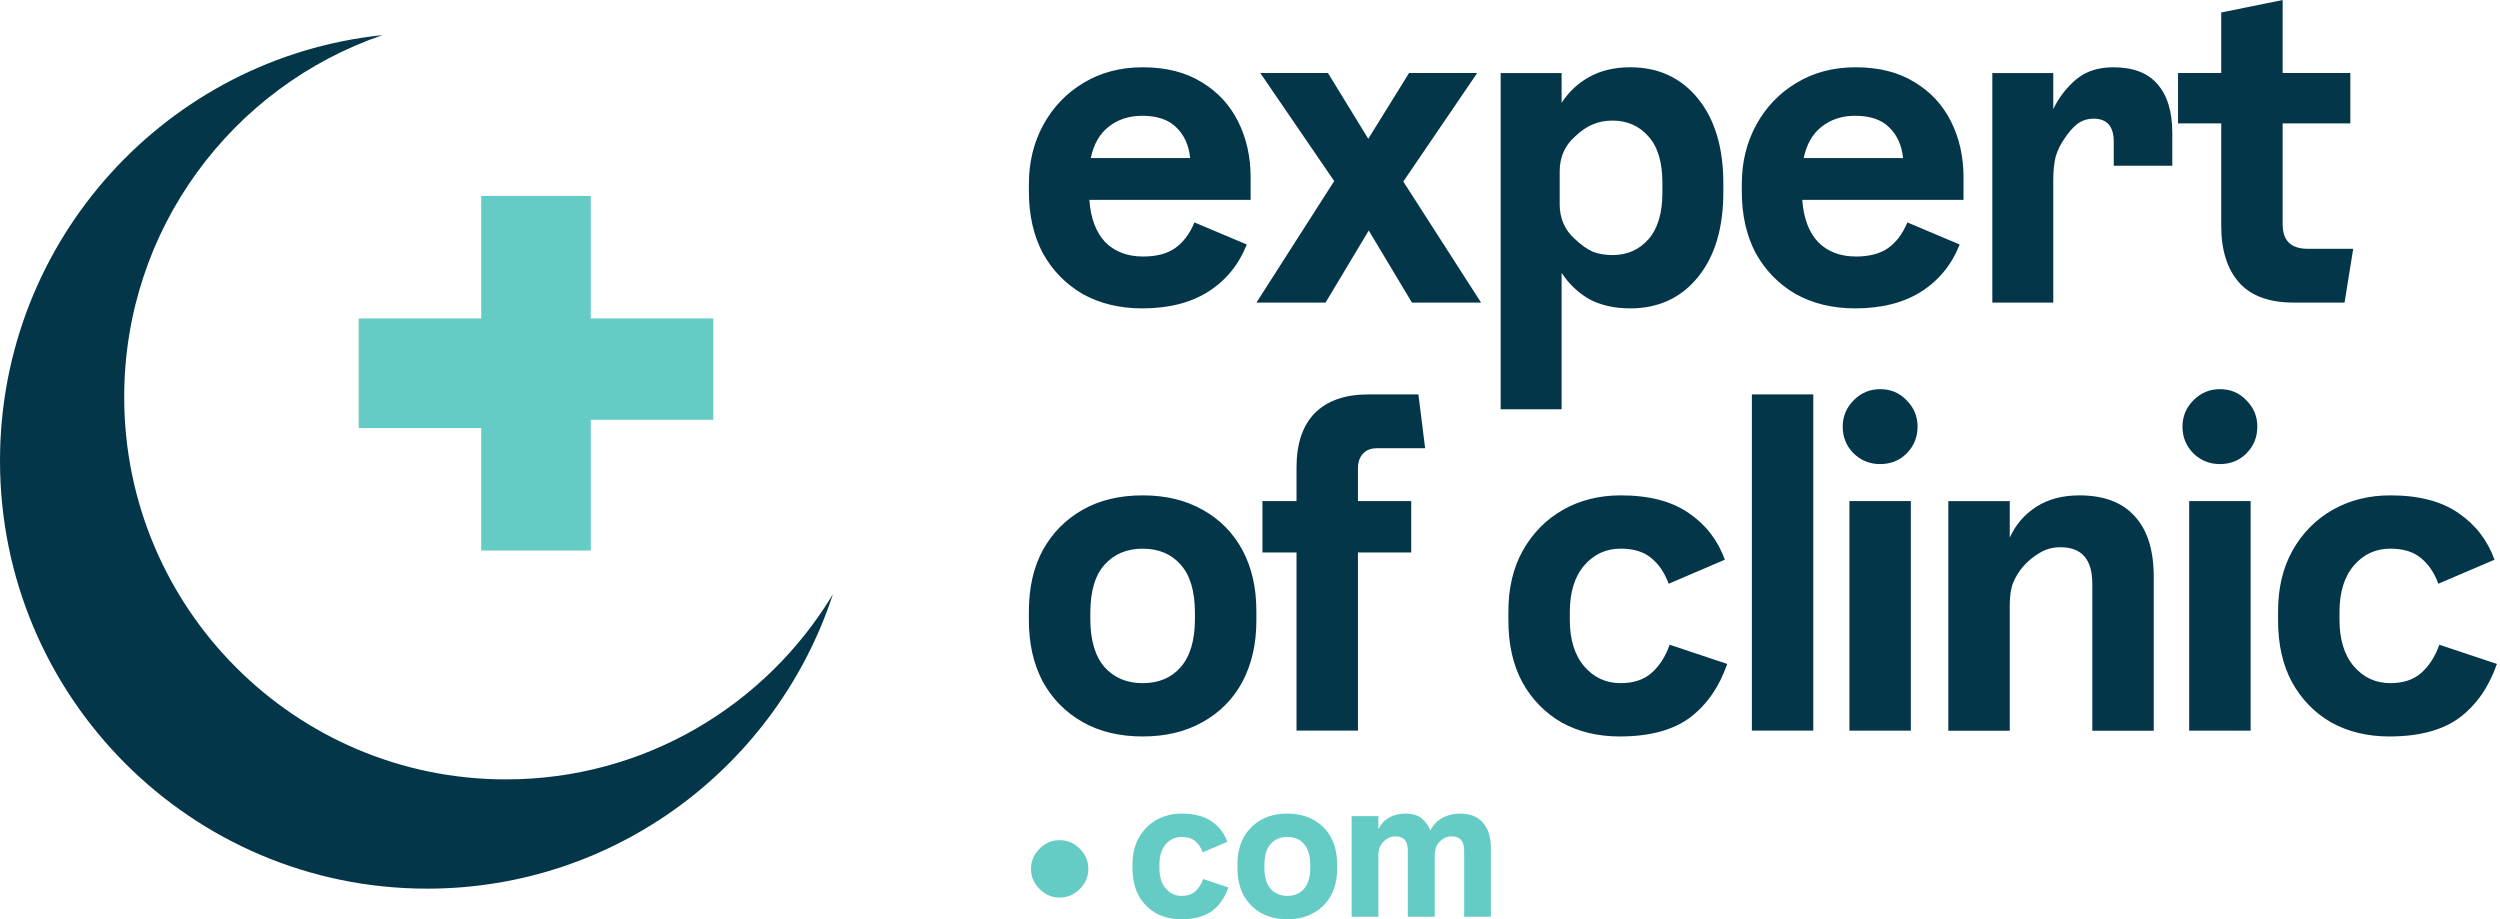
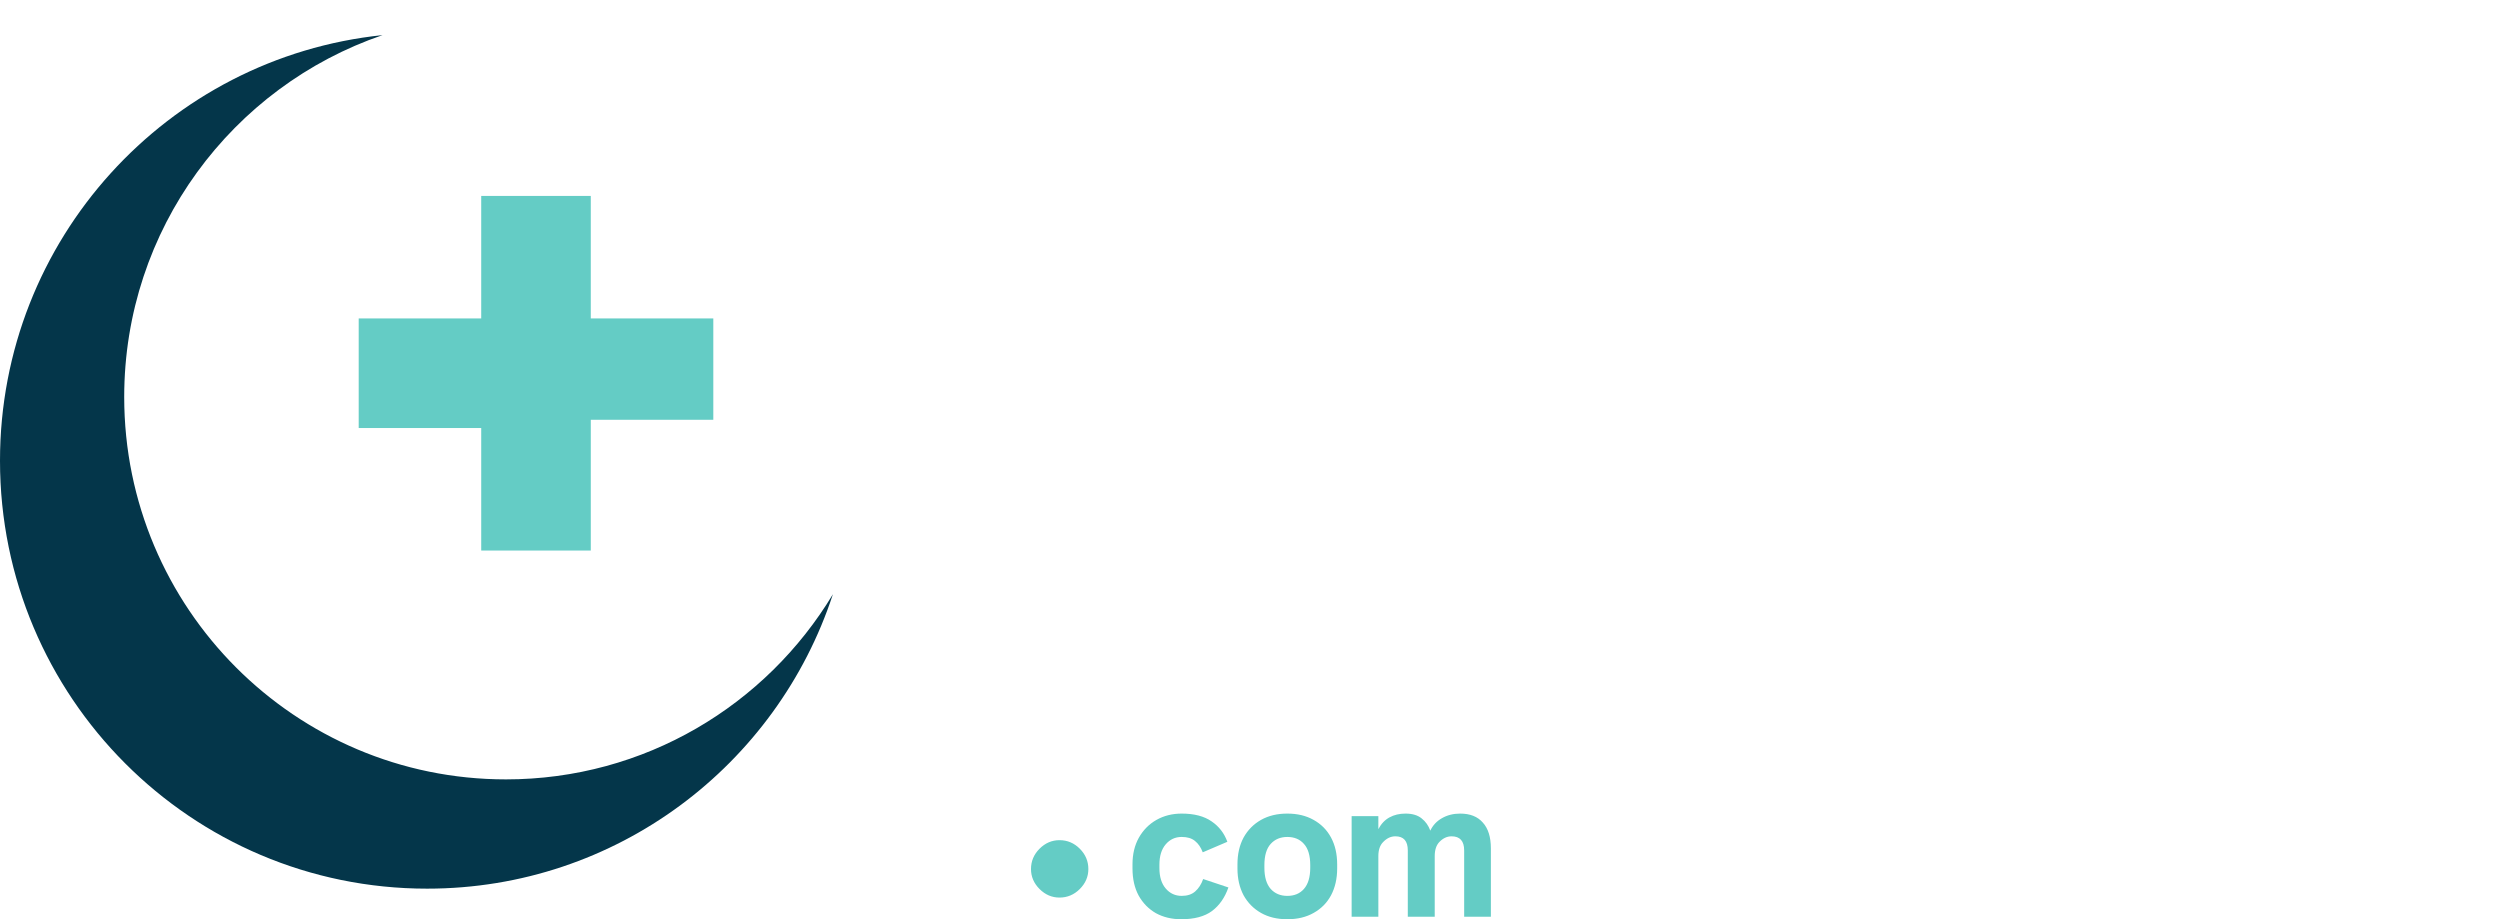
<svg xmlns="http://www.w3.org/2000/svg" width="427" height="157" fill="none">
  <path fill="#04364A" d="M86.407 133.119c-36.005 0-65.192-29.242-65.192-65.314 0-28.683 18.463-53.029 44.121-61.806C28.629 9.812 0 40.899 0 78.692c0 40.365 32.662 73.09 72.951 73.09 32.339 0 59.745-21.091 69.31-50.286-11.41 18.951-32.153 31.624-55.854 31.624Z" />
  <path fill="#64CCC5" d="M121.832 54.389h-20.927V33.465H82.192v20.925H61.266v18.717h20.927v20.925h18.713V71.698h20.927V54.389Z" />
-   <path fill="#04364A" d="M408.111 125.789c-3.716 0-7.022-.793-9.918-2.379-2.842-1.64-5.083-3.937-6.722-6.89-1.585-2.954-2.377-6.454-2.377-10.5v-1.641c0-3.938.819-7.383 2.459-10.336 1.694-3.008 3.989-5.332 6.885-6.973 2.897-1.641 6.176-2.461 9.837-2.461 4.863 0 8.743 1.012 11.64 3.035 2.896 1.969 4.945 4.621 6.148 7.957l-9.591 4.101c-.71-1.914-1.721-3.391-3.033-4.43-1.257-1.039-2.978-1.559-5.164-1.559-2.514 0-4.59.957-6.23 2.871-1.639 1.914-2.459 4.566-2.459 7.957v1.312c0 3.391.82 6.043 2.459 7.958 1.64 1.914 3.716 2.871 6.23 2.871 2.186 0 3.934-.575 5.246-1.723 1.366-1.203 2.404-2.816 3.115-4.84l9.836 3.281c-1.366 3.938-3.497 7-6.393 9.188-2.897 2.133-6.886 3.199-11.968 3.199ZM379.159 79.266c-1.748 0-3.251-.602-4.508-1.805-1.257-1.258-1.885-2.789-1.885-4.594 0-1.75.628-3.254 1.885-4.512 1.257-1.258 2.76-1.887 4.508-1.887 1.804 0 3.306.629 4.509 1.887 1.257 1.258 1.885 2.762 1.885 4.512 0 1.805-.628 3.336-1.885 4.594-1.203 1.203-2.705 1.805-4.509 1.805Zm-5.246 45.527V85.582h10.492v39.211h-10.492ZM332.773 124.805V85.594h10.493v6.234c.983-2.188 2.486-3.938 4.508-5.25s4.481-1.969 7.377-1.969c4.154 0 7.296 1.176 9.427 3.527 2.186 2.352 3.279 5.797 3.279 10.336v26.332h-10.492V99.703c0-4.156-1.804-6.234-5.41-6.234-1.367 0-2.569.328-3.607.984-1.038.602-1.967 1.367-2.787 2.297-.711.82-1.284 1.75-1.722 2.789-.382.984-.573 2.27-.573 3.856v21.41h-10.493ZM321.128 79.266c-1.749 0-3.251-.602-4.508-1.805-1.257-1.258-1.886-2.789-1.886-4.594 0-1.75.629-3.254 1.886-4.512 1.257-1.258 2.759-1.887 4.508-1.887 1.803 0 3.306.629 4.508 1.887 1.257 1.258 1.886 2.762 1.886 4.512 0 1.805-.629 3.336-1.886 4.594-1.202 1.203-2.705 1.805-4.508 1.805Zm-5.246 45.527V85.582h10.492v39.211h-10.492ZM299.219 124.789V67.367h10.492v57.422h-10.492ZM276.65 125.789c-3.716 0-7.022-.793-9.918-2.379-2.842-1.64-5.083-3.937-6.722-6.89-1.585-2.954-2.377-6.454-2.377-10.5v-1.641c0-3.938.82-7.383 2.459-10.336 1.694-3.008 3.989-5.332 6.885-6.973 2.897-1.641 6.176-2.461 9.837-2.461 4.864 0 8.743 1.012 11.64 3.035 2.896 1.969 4.945 4.621 6.148 7.957l-9.591 4.101c-.71-1.914-1.721-3.391-3.033-4.43-1.257-1.039-2.978-1.559-5.164-1.559-2.514 0-4.59.957-6.23 2.871-1.639 1.914-2.459 4.566-2.459 7.957v1.312c0 3.391.82 6.043 2.459 7.958 1.64 1.914 3.716 2.871 6.23 2.871 2.186 0 3.935-.575 5.246-1.723 1.366-1.203 2.405-2.816 3.115-4.84l9.836 3.281c-1.366 3.938-3.497 7-6.393 9.188-2.897 2.133-6.886 3.199-11.968 3.199ZM221.445 124.789V94.356h-5.82v-8.777h5.82v-5.742c0-4.047 1.038-7.137 3.115-9.27 2.131-2.133 5.164-3.199 9.099-3.199h8.606l1.148 9.188h-8.197c-1.093 0-1.913.328-2.459.984-.547.602-.82 1.422-.82 2.461v5.578h9.099v8.777h-9.099v30.433h-10.492ZM195.161 125.789c-3.934 0-7.35-.82-10.246-2.461-2.896-1.64-5.164-3.937-6.803-6.89-1.585-3.008-2.378-6.481-2.378-10.418v-1.641c0-3.992.793-7.465 2.378-10.418 1.639-2.953 3.907-5.25 6.803-6.891s6.312-2.461 10.246-2.461c3.935 0 7.35.82 10.247 2.461 2.951 1.641 5.219 3.938 6.803 6.891 1.585 2.953 2.377 6.426 2.377 10.418v1.641c0 3.937-.792 7.41-2.377 10.418-1.584 2.953-3.852 5.25-6.803 6.89-2.897 1.641-6.312 2.461-10.247 2.461Zm0-9.105c2.733 0 4.891-.903 6.476-2.707 1.64-1.86 2.459-4.622 2.459-8.286v-.984c0-3.719-.819-6.48-2.459-8.285-1.585-1.805-3.743-2.707-6.476-2.707-2.677 0-4.836.902-6.475 2.707-1.64 1.805-2.459 4.566-2.459 8.285v.984c0 3.664.819 6.426 2.459 8.286 1.639 1.804 3.798 2.707 6.475 2.707ZM391.763 51.68c-4.208 0-7.323-1.148-9.345-3.445-2.022-2.297-3.033-5.524-3.033-9.68V21.082h-7.377v-8.613h7.377V2.133L389.877 0v12.469h11.558v8.613h-11.558v17.227c0 2.789 1.421 4.184 4.263 4.184h7.787l-1.475 9.188h-8.689ZM340.289 51.688V12.477h10.41v6.152c.984-2.023 2.296-3.719 3.935-5.086 1.639-1.367 3.743-2.051 6.312-2.051 3.388 0 5.902.957 7.541 2.871 1.694 1.914 2.541 4.703 2.541 8.367v5.578h-10V24.207c0-2.625-1.148-3.938-3.443-3.938-1.038 0-1.967.301-2.787.902-.765.602-1.503 1.449-2.213 2.543-.656.93-1.148 1.942-1.476 3.035-.273 1.094-.41 2.434-.41 4.019v20.918h-10.41ZM316.845 52.672c-3.825 0-7.213-.82-10.164-2.461-2.897-1.695-5.164-4.019-6.804-6.973-1.585-3.008-2.377-6.508-2.377-10.5v-1.312c0-3.719.82-7.082 2.459-10.09 1.64-3.008 3.907-5.387 6.804-7.137 2.951-1.805 6.339-2.707 10.164-2.707 3.989 0 7.35.848 10.082 2.543 2.733 1.641 4.809 3.883 6.23 6.726 1.421 2.844 2.131 6.016 2.131 9.516v3.856h-27.542c.219 3.117 1.121 5.524 2.705 7.219 1.64 1.641 3.798 2.461 6.476 2.461 2.241 0 4.044-.465 5.41-1.395 1.421-.984 2.541-2.461 3.361-4.43l8.935 3.773c-1.366 3.445-3.552 6.125-6.558 8.039-3.006 1.914-6.776 2.871-11.312 2.871Zm0-32.895c-2.24 0-4.153.629-5.738 1.887-1.53 1.203-2.541 2.98-3.033 5.332h16.968c-.218-2.188-1.011-3.938-2.377-5.25-1.312-1.312-3.251-1.969-5.82-1.969ZM256.312 69.898V12.477h10.411v5.086c1.257-1.914 2.841-3.391 4.754-4.43 1.967-1.094 4.29-1.641 6.968-1.641 4.809 0 8.661 1.777 11.557 5.332 2.897 3.555 4.345 8.395 4.345 14.52v1.476c0 6.125-1.448 10.965-4.345 14.52-2.896 3.555-6.748 5.332-11.557 5.332-2.678 0-5.001-.52-6.968-1.559-1.913-1.094-3.497-2.598-4.754-4.512v23.297h-10.411Zm19.1-26.332c2.513 0 4.563-.902 6.147-2.707 1.585-1.805 2.378-4.457 2.378-7.957v-1.641c0-3.555-.793-6.207-2.378-7.957-1.584-1.805-3.634-2.707-6.147-2.707-1.257 0-2.377.219-3.361.656-.984.383-2.022 1.094-3.115 2.133-1.694 1.531-2.541 3.5-2.541 5.906v5.578c0 2.406.847 4.375 2.541 5.906 1.093 1.039 2.131 1.777 3.115 2.215.984.383 2.104.574 3.361.574ZM214.602 51.68l13.279-20.754-12.624-18.457h11.558l6.886 11.238 6.967-11.238h11.64l-12.623 18.539 13.279 20.672H241.16l-7.377-12.305-7.378 12.305h-11.803ZM195.079 52.672c-3.825 0-7.213-.82-10.164-2.461-2.896-1.695-5.164-4.019-6.803-6.973-1.585-3.008-2.378-6.508-2.378-10.5v-1.312c0-3.719.82-7.082 2.459-10.09 1.64-3.008 3.908-5.387 6.804-7.137 2.951-1.805 6.339-2.707 10.164-2.707 3.99 0 7.35.848 10.083 2.543 2.732 1.641 4.809 3.883 6.23 6.726 1.42 2.844 2.131 6.016 2.131 9.516v3.856h-27.542c.218 3.117 1.12 5.524 2.705 7.219 1.639 1.641 3.798 2.461 6.475 2.461 2.241 0 4.044-.465 5.41-1.395 1.421-.984 2.542-2.461 3.361-4.43l8.935 3.773c-1.366 3.445-3.552 6.125-6.558 8.039-3.005 1.914-6.776 2.871-11.312 2.871Zm0-32.895c-2.24 0-4.153.629-5.737 1.887-1.531 1.203-2.542 2.98-3.033 5.332h16.968c-.219-2.188-1.011-3.938-2.378-5.25-1.311-1.312-3.251-1.969-5.82-1.969Z" />
  <path fill="#64CCC5" d="M180.962 153.305c-1.298 0-2.434-.488-3.408-1.462-.973-.974-1.46-2.111-1.46-3.41 0-1.34.487-2.497 1.46-3.471.974-.975 2.11-1.462 3.408-1.462 1.339 0 2.495.487 3.469 1.462.974.974 1.461 2.131 1.461 3.471 0 1.299-.487 2.436-1.461 3.41-.974.974-2.13 1.462-3.469 1.462ZM230.859 156.576v-17.184h4.563v2.229c.479-.911 1.113-1.582 1.904-2.013.79-.431 1.7-.647 2.73-.647 1.174 0 2.096.276 2.766.827.671.527 1.162 1.222 1.473 2.085.431-.911 1.09-1.618 1.976-2.121.91-.527 1.952-.791 3.125-.791 1.701 0 2.994.515 3.88 1.546.91 1.006 1.365 2.468 1.365 4.386v11.683h-4.562v-11.324c0-1.606-.719-2.409-2.156-2.409-.766 0-1.46.324-2.083.971-.527.551-.79 1.354-.79 2.409v10.353h-4.599v-11.324c0-1.606-.706-2.409-2.119-2.409-.767 0-1.461.324-2.084.971-.551.551-.826 1.354-.826 2.409v10.353h-4.563ZM219.873 157.007c-1.724 0-3.221-.359-4.49-1.078-1.269-.719-2.263-1.726-2.982-3.02-.694-1.318-1.042-2.84-1.042-4.565v-.719c0-1.75.348-3.272 1.042-4.566.719-1.294 1.713-2.301 2.982-3.02 1.269-.719 2.766-1.078 4.49-1.078 1.725 0 3.222.359 4.491 1.078 1.293.719 2.287 1.726 2.982 3.02.694 1.294 1.042 2.816 1.042 4.566v.719c0 1.725-.348 3.247-1.042 4.565-.695 1.294-1.689 2.301-2.982 3.02-1.269.719-2.766 1.078-4.491 1.078Zm0-3.99c1.198 0 2.144-.395 2.838-1.186.719-.815 1.078-2.025 1.078-3.631v-.432c0-1.629-.359-2.84-1.078-3.63-.694-.791-1.64-1.187-2.838-1.187-1.173 0-2.119.396-2.838 1.187-.718.79-1.077 2.001-1.077 3.63v.432c0 1.606.359 2.816 1.077 3.631.719.791 1.665 1.186 2.838 1.186ZM201.764 157.007c-1.628 0-3.077-.347-4.347-1.042-1.245-.719-2.227-1.726-2.946-3.02-.694-1.294-1.041-2.828-1.041-4.601v-.719c0-1.726.359-3.236 1.077-4.53.743-1.318 1.749-2.337 3.018-3.056 1.269-.719 2.706-1.078 4.311-1.078 2.132 0 3.832.443 5.101 1.33 1.27.863 2.168 2.025 2.695 3.487l-4.204 1.798c-.311-.839-.754-1.486-1.329-1.942-.551-.455-1.305-.683-2.263-.683-1.102 0-2.012.42-2.73 1.259-.719.838-1.078 2.001-1.078 3.487v.575c0 1.486.359 2.648 1.078 3.487.718.839 1.628 1.258 2.73 1.258.958 0 1.724-.252 2.299-.755.599-.527 1.054-1.234 1.365-2.121l4.311 1.438c-.599 1.726-1.533 3.068-2.802 4.026-1.269.935-3.018 1.402-5.245 1.402Z" />
</svg>